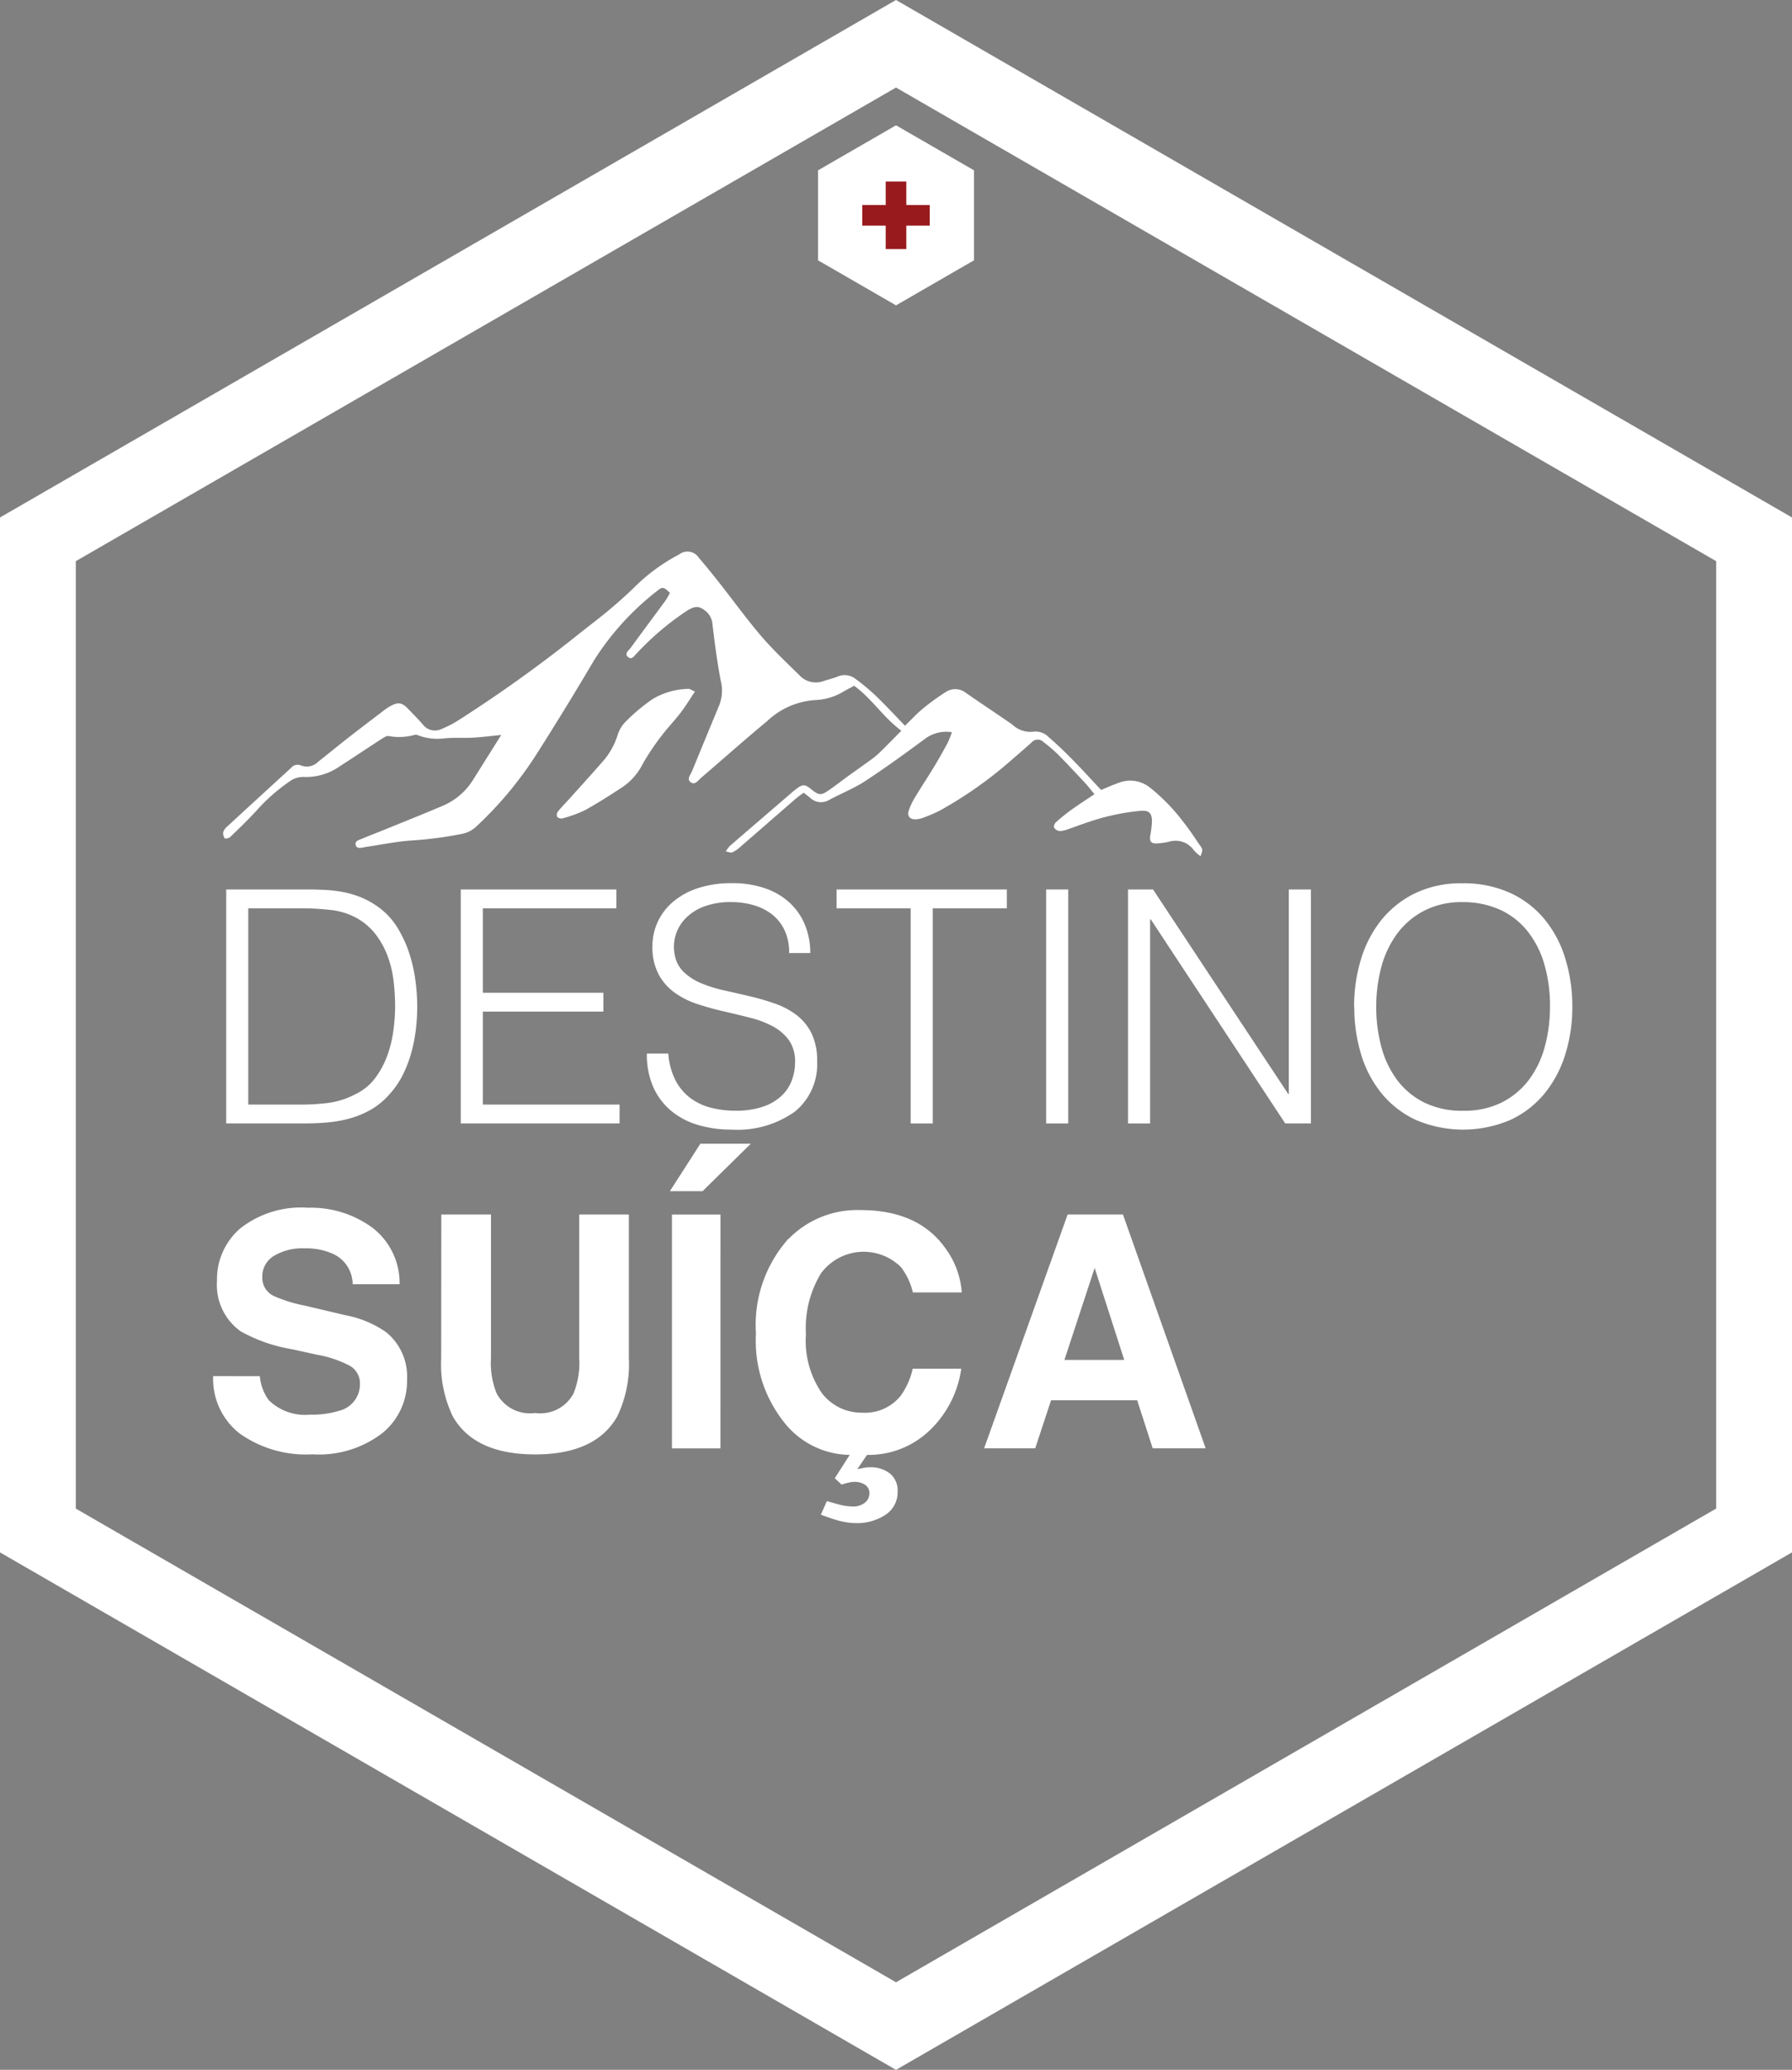
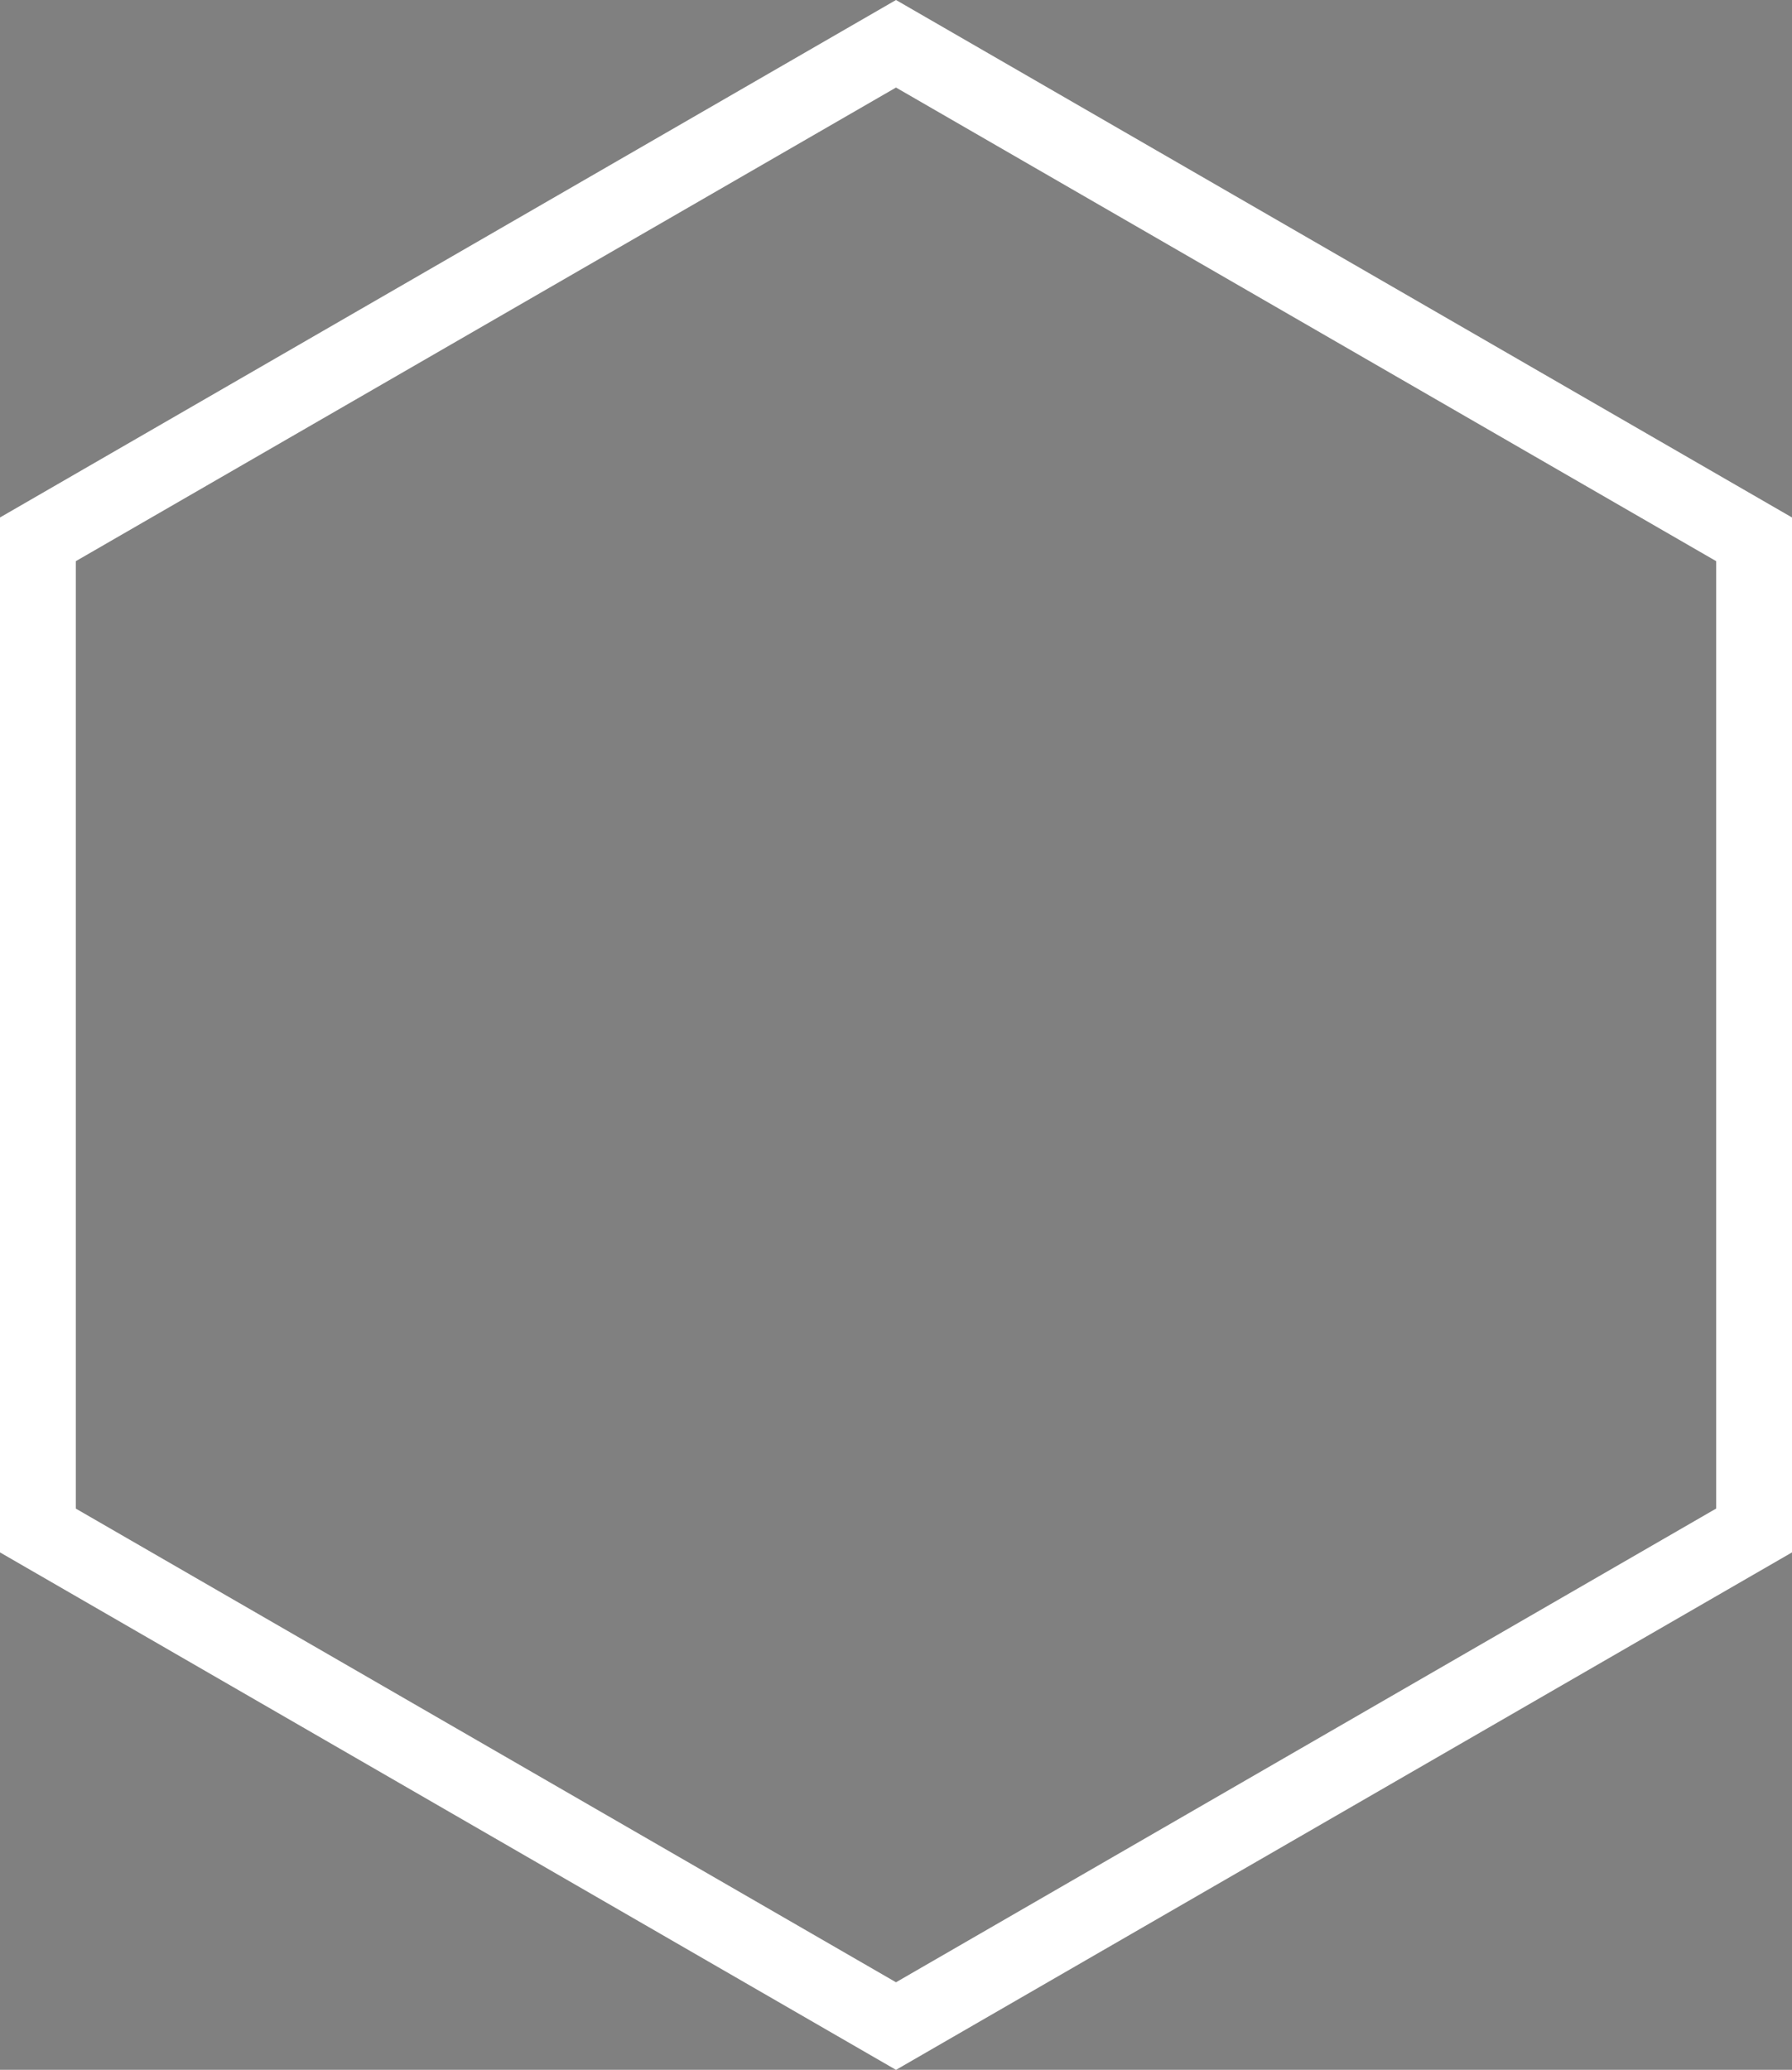
<svg xmlns="http://www.w3.org/2000/svg" id="Grupo_29" data-name="Grupo 29" width="127.13" height="146.797" viewBox="0 0 127.13 146.797">
  <rect x="0" y="0" width="127.13" height="146.797" fill="#808080" stroke="none" />
  <defs>
    <clipPath id="clip-path">
-       <rect id="Retângulo_2" data-name="Retângulo 2" width="127.13" height="146.797" fill="#fff" />
-     </clipPath>
+       </clipPath>
  </defs>
  <path id="Caminho_1" data-name="Caminho 1" d="M5.378,106.994V39.8L63.565,6.209,121.752,39.8v67.189L63.565,140.588ZM63.565,0,0,36.7v73.4l63.565,36.7,63.565-36.7V36.7Z" fill="#fff" />
  <g id="Grupo_2" data-name="Grupo 2">
    <g id="Grupo_1" data-name="Grupo 1" clip-path="url(#clip-path)">
      <path id="Caminho_2" data-name="Caminho 2" d="M100.19,97.186c-.4-.585-.789-1.181-1.233-1.731a13.4,13.4,0,0,0-2.287-2.347,2.237,2.237,0,0,0-2.238-.36c-.421.147-.83.333-1.255.506-.712-.755-1.4-1.515-2.125-2.247-.525-.534-1.074-1.047-1.638-1.54a1.282,1.282,0,0,0-1.077-.34,1.847,1.847,0,0,1-1.458-.51c-1.09-.76-2.2-1.486-3.293-2.248a1.218,1.218,0,0,0-1.445-.047,15.918,15.918,0,0,0-1.61,1.169c-.426.349-.8.761-1.263,1.21-.714-.735-1.382-1.459-2.091-2.14a14.794,14.794,0,0,0-1.48-1.224,1.231,1.231,0,0,0-1.229-.114c-.319.123-.656.2-.98.311a1.584,1.584,0,0,1-1.718-.421c-.921-.9-1.861-1.789-2.7-2.765-1.033-1.206-1.965-2.5-2.949-3.748-.479-.607-.96-1.212-1.468-1.795a.963.963,0,0,0-1.42-.246,13.088,13.088,0,0,0-3.066,2.223c-.592.588-1.222,1.143-1.86,1.681S57,81.506,56.338,82.025A98.751,98.751,0,0,1,47.607,88.3a7.921,7.921,0,0,1-1.2.624,1.08,1.08,0,0,1-1.338-.3c-.321-.375-.673-.724-1.014-1.082-.485-.511-.741-.548-1.354-.2a2.868,2.868,0,0,0-.323.211c-.854.651-1.71,1.3-2.556,1.958-.728.568-1.441,1.156-2.166,1.727a1.139,1.139,0,0,1-1.247.276.6.6,0,0,0-.7.181q-2.259,2.064-4.509,4.137a.976.976,0,0,0-.3.407.62.62,0,0,0,.106.446c.028.042.293,0,.377-.082.648-.625,1.3-1.246,1.906-1.913a12.885,12.885,0,0,1,2.316-2.037,1.6,1.6,0,0,1,1.006-.319,4.16,4.16,0,0,0,2.443-.68c1.027-.665,2.044-1.346,3.072-2.011.157-.1.369-.245.518-.21a4.045,4.045,0,0,0,1.844-.087.34.34,0,0,1,.191.016,3.916,3.916,0,0,0,1.951.23c.659-.063,1.329-.01,1.992-.046.637-.035,1.271-.119,2-.191L48.6,92.575a4.674,4.674,0,0,1-2.192,1.831c-1.263.536-2.537,1.045-3.808,1.562-.635.259-1.275.508-1.91.769-.193.079-.463.145-.39.424s.336.2.545.172c.064-.008.126-.029.19-.038,1.082-.159,2.161-.385,3.249-.458a26.676,26.676,0,0,0,3.568-.47,2.048,2.048,0,0,0,1.048-.561A26.452,26.452,0,0,0,53.1,90.761q2.11-3.315,4.107-6.7a19.252,19.252,0,0,1,4.486-4.93c.366-.3.463-.275.9.152-.125.212-.219.406-.344.577-.813,1.108-1.637,2.207-2.444,3.319-.135.185-.472.394-.191.643s.45-.1.625-.258a19.792,19.792,0,0,1,3.63-3.064c.483-.266.74-.317,1.173.006a1.307,1.307,0,0,1,.561.958c.162,1.363.337,2.729.6,4.076a2.813,2.813,0,0,1-.11,1.692q-.974,2.35-1.939,4.7c-.1.244-.383.533-.11.758.32.263.536-.107.75-.289,1.566-1.341,3.107-2.714,4.695-4.03a5.461,5.461,0,0,1,3.412-1.49,4.187,4.187,0,0,0,2.016-.612c.236-.139.482-.261.746-.4,1.26.915,2.076,2.253,3.345,3.186-.564.57-1.071,1.094-1.594,1.6a5.971,5.971,0,0,1-.654.522c-.519.378-1.046.746-1.567,1.123-.452.327-.89.675-1.351.989-.534.365-.694.345-1.2-.061-.483-.39-.625-.4-1.123-.019-.188.142-.363.3-.542.457q-2.077,1.784-4.15,3.572a2.483,2.483,0,0,0-.276.377c.205.036.355.111.456.069a2.111,2.111,0,0,0,.533-.353c1.3-1.124,2.592-2.256,3.891-3.381.2-.177.426-.335.643-.5.185.144.322.245.452.353a1.116,1.116,0,0,0,1.357.161c.849-.458,1.761-.814,2.563-1.34,1.471-.964,2.895-2,4.31-3.047a2.521,2.521,0,0,1,1.837-.416,7.015,7.015,0,0,1-.292.738c-.294.549-.6,1.093-.918,1.626-.457.753-.944,1.488-1.4,2.241a4.782,4.782,0,0,0-.442.928c-.142.422.067.667.515.642a1.644,1.644,0,0,0,.5-.109,10.33,10.33,0,0,0,1.18-.508,28.83,28.83,0,0,0,5.1-3.6c.47-.407.947-.81,1.406-1.23a.581.581,0,0,1,.857-.028,12.386,12.386,0,0,1,.978.833c.666.671,1.31,1.362,1.955,2.054.231.248.435.52.675.809-.578.388-1.118.733-1.638,1.106a13.1,13.1,0,0,0-1.1.888c-.091.081-.17.307-.122.383a.567.567,0,0,0,.4.238,1.9,1.9,0,0,0,.622-.146c.488-.164.968-.353,1.458-.51a15.945,15.945,0,0,1,3.641-.779c.584-.046.8.125.82.71a7.081,7.081,0,0,1-.129,1.08c-.049.376.074.538.451.522a4.94,4.94,0,0,0,.891-.123,1.582,1.582,0,0,1,1.762.614,3.313,3.313,0,0,0,.469.417c.162-.453.175-.462-.035-.768" transform="translate(-15.063 -37.23)" fill="#fff" />
      <path id="Caminho_3" data-name="Caminho 3" d="M86.409,95.347a5.164,5.164,0,0,0-2.507.713,13.279,13.279,0,0,0-1.925,1.607,2.319,2.319,0,0,0-.56.91,5.193,5.193,0,0,1-.927,1.754c-.8.927-1.624,1.829-2.442,2.739-.286.32-.592.623-.863.955a.439.439,0,0,0-.08.388.418.418,0,0,0,.378.123,8.925,8.925,0,0,0,1.623-.595c.92-.505,1.8-1.081,2.684-1.653a4.411,4.411,0,0,0,1.408-1.644,17.2,17.2,0,0,1,1.284-1.92c.436-.583.948-1.109,1.393-1.688.347-.452.642-.945,1.014-1.5-.251-.1-.368-.2-.481-.191" transform="translate(-37.587 -46.491)" fill="#fff" />
-       <path id="Caminho_4" data-name="Caminho 4" d="M31.316,139.706V123.112h5.67q.692,0,1.36.035a9.293,9.293,0,0,1,1.314.161,6.542,6.542,0,0,1,1.256.38,5.9,5.9,0,0,1,1.187.668,5.044,5.044,0,0,1,1.36,1.463,8.507,8.507,0,0,1,.841,1.821,10.729,10.729,0,0,1,.438,1.936,14.246,14.246,0,0,1,.127,1.809,13.815,13.815,0,0,1-.1,1.682,11.074,11.074,0,0,1-.334,1.671,8.685,8.685,0,0,1-.611,1.567,6.047,6.047,0,0,1-.957,1.371,5.12,5.12,0,0,1-1.256,1.037,6.52,6.52,0,0,1-1.429.611,8.582,8.582,0,0,1-1.556.3q-.807.081-1.637.08Zm1.567-1.337H36.64a14.838,14.838,0,0,0,1.994-.127,5.772,5.772,0,0,0,1.9-.634,3.754,3.754,0,0,0,1.36-1.129,6.221,6.221,0,0,0,.841-1.556,8.37,8.37,0,0,0,.438-1.763,13.027,13.027,0,0,0,.127-1.774,15.037,15.037,0,0,0-.115-1.832,7.526,7.526,0,0,0-.438-1.775,5.916,5.916,0,0,0-.876-1.544,4.39,4.39,0,0,0-1.429-1.164,4.893,4.893,0,0,0-1.751-.507,18.15,18.15,0,0,0-2.051-.115H32.883Z" transform="translate(-15.27 -60.03)" fill="#fff" />
-       <path id="Caminho_5" data-name="Caminho 5" d="M63.791,139.706V123.112H74.83v1.337H65.358v5.992h8.55v1.336h-8.55v6.592h9.7v1.337Z" transform="translate(-31.104 -60.03)" fill="#fff" />
      <path id="Caminho_6" data-name="Caminho 6" d="M91.084,134.335a4.913,4.913,0,0,0,.5,1.878,3.714,3.714,0,0,0,1.037,1.256,4.1,4.1,0,0,0,1.463.7,6.908,6.908,0,0,0,1.774.219,5.914,5.914,0,0,0,1.913-.277,3.615,3.615,0,0,0,1.313-.749,2.927,2.927,0,0,0,.749-1.1,3.589,3.589,0,0,0,.242-1.313,2.593,2.593,0,0,0-.438-1.567,3.379,3.379,0,0,0-1.141-.979,6.99,6.99,0,0,0-1.614-.611q-.911-.231-1.867-.45t-1.867-.519a5.865,5.865,0,0,1-1.613-.807,3.89,3.89,0,0,1-1.141-1.3,4.146,4.146,0,0,1-.438-2.017,4.057,4.057,0,0,1,.357-1.659,4.131,4.131,0,0,1,1.06-1.429,5.209,5.209,0,0,1,1.763-.991,7.435,7.435,0,0,1,2.443-.369,7,7,0,0,1,2.454.392,4.872,4.872,0,0,1,1.74,1.072,4.4,4.4,0,0,1,1.037,1.579,5.279,5.279,0,0,1,.346,1.913h-1.5a3.733,3.733,0,0,0-.334-1.637,3.074,3.074,0,0,0-.911-1.129A3.892,3.892,0,0,0,97.1,123.8a5.593,5.593,0,0,0-1.521-.208,5.351,5.351,0,0,0-2.016.334,3.539,3.539,0,0,0-1.3.864,2.915,2.915,0,0,0-.668,1.175,2.814,2.814,0,0,0-.069,1.291,2.244,2.244,0,0,0,.645,1.29,4.055,4.055,0,0,0,1.245.8,9.358,9.358,0,0,0,1.625.507q.887.2,1.809.415t1.786.519a5.494,5.494,0,0,1,1.533.807,3.718,3.718,0,0,1,1.071,1.3,4.386,4.386,0,0,1,.4,1.994,4.306,4.306,0,0,1-1.59,3.572,7.009,7.009,0,0,1-4.471,1.268,8.268,8.268,0,0,1-2.4-.334,5.3,5.3,0,0,1-1.913-1.014,4.656,4.656,0,0,1-1.256-1.682,5.742,5.742,0,0,1-.449-2.363Z" transform="translate(-43.671 -59.613)" fill="#fff" />
      <path id="Caminho_7" data-name="Caminho 7" d="M115.83,123.113h12.077v1.337h-5.255v15.257h-1.567V124.449H115.83Z" transform="translate(-56.479 -60.03)" fill="#fff" />
      <rect id="Retângulo_1" data-name="Retângulo 1" width="1.567" height="16.594" transform="translate(74.217 63.083)" fill="#fff" />
      <path id="Caminho_8" data-name="Caminho 8" d="M157.79,125.233h-.046v14.474h-1.567V123.112h1.774l9.587,14.5h.046v-14.5h1.567v16.594h-1.821Z" transform="translate(-76.152 -60.03)" fill="#fff" />
      <path id="Caminho_9" data-name="Caminho 9" d="M187.481,131.015a11.385,11.385,0,0,1,.5-3.411,8.2,8.2,0,0,1,1.463-2.777,6.968,6.968,0,0,1,2.4-1.878,7.483,7.483,0,0,1,3.3-.691,7.99,7.99,0,0,1,3.4.68,6.877,6.877,0,0,1,2.443,1.867,8.1,8.1,0,0,1,1.475,2.788,11.518,11.518,0,0,1,.5,3.422,11.208,11.208,0,0,1-.5,3.377,8.221,8.221,0,0,1-1.463,2.766,6.91,6.91,0,0,1-2.42,1.878,8.53,8.53,0,0,1-6.73,0,6.9,6.9,0,0,1-2.42-1.878,8.065,8.065,0,0,1-1.452-2.766,11.455,11.455,0,0,1-.484-3.377m7.744,7.375A5.9,5.9,0,0,0,198,137.78a5.532,5.532,0,0,0,1.913-1.625,6.932,6.932,0,0,0,1.107-2.351,10.772,10.772,0,0,0,.357-2.789,10.422,10.422,0,0,0-.427-3.1,6.728,6.728,0,0,0-1.233-2.339,5.292,5.292,0,0,0-1.959-1.475,6.352,6.352,0,0,0-2.581-.507,5.759,5.759,0,0,0-2.754.623,5.6,5.6,0,0,0-1.913,1.648,7.048,7.048,0,0,0-1.106,2.362,11.156,11.156,0,0,0,0,5.6,6.917,6.917,0,0,0,1.106,2.351,5.419,5.419,0,0,0,1.913,1.613,6.05,6.05,0,0,0,2.8.6" transform="translate(-91.416 -59.613)" fill="#fff" />
-       <path id="Caminho_10" data-name="Caminho 10" d="M32.827,179.11a3.365,3.365,0,0,0,.632,1.7,3.679,3.679,0,0,0,2.953,1.024,6.361,6.361,0,0,0,2.034-.27,1.931,1.931,0,0,0,1.482-1.925,1.417,1.417,0,0,0-.726-1.271,7.866,7.866,0,0,0-2.3-.777l-1.8-.394a11.183,11.183,0,0,1-3.638-1.271,4.045,4.045,0,0,1-1.677-3.59,4.768,4.768,0,0,1,1.641-3.7,6.992,6.992,0,0,1,4.819-1.474,7.389,7.389,0,0,1,4.529,1.39,4.943,4.943,0,0,1,1.965,4.035H39.41a2.374,2.374,0,0,0-1.338-2.127,4.589,4.589,0,0,0-2.065-.417,3.93,3.93,0,0,0-2.192.541A1.708,1.708,0,0,0,33,172.088a1.423,1.423,0,0,0,.808,1.328,10,10,0,0,0,2.2.687l2.911.687a7.4,7.4,0,0,1,2.868,1.2,4.058,4.058,0,0,1,1.483,3.387,4.758,4.758,0,0,1-1.758,3.775,7.414,7.414,0,0,1-4.965,1.5,8.116,8.116,0,0,1-5.153-1.479,4.9,4.9,0,0,1-1.877-4.068Z" transform="translate(-14.393 -81.507)" fill="#fff" />
      <path id="Caminho_11" data-name="Caminho 11" d="M61.1,168.1h3.523v10.188a5.77,5.77,0,0,0,.4,2.5,2.677,2.677,0,0,0,2.736,1.394,2.666,2.666,0,0,0,2.724-1.394,5.76,5.76,0,0,0,.4-2.5V168.1h3.522v10.2a8.553,8.553,0,0,1-.82,4.119q-1.528,2.7-5.831,2.7t-5.842-2.7a8.547,8.547,0,0,1-.82-4.119Z" transform="translate(-29.792 -81.968)" fill="#fff" />
      <path id="Caminho_12" data-name="Caminho 12" d="M98.487,158.309l-3.421,3.364H92.748l2.161-3.364Zm-2.15,21.606H92.895V163.328h3.443Z" transform="translate(-45.224 -77.192)" fill="#fff" />
-       <path id="Caminho_13" data-name="Caminho 13" d="M106.978,169.537a6.829,6.829,0,0,1,5.1-2.048q4.141,0,6.056,2.746a5.983,5.983,0,0,1,1.135,3.094H115.8a4.722,4.722,0,0,0-.849-1.8,3.763,3.763,0,0,0-5.667.445,7.447,7.447,0,0,0-1.069,4.315,6.536,6.536,0,0,0,1.128,4.181,3.536,3.536,0,0,0,2.868,1.39,3.25,3.25,0,0,0,2.719-1.193,5.248,5.248,0,0,0,.858-1.925h3.444a7.47,7.47,0,0,1-2.279,4.411,6.253,6.253,0,0,1-4.406,1.7l-.687,1.013q.371-.078.529-.107a1.946,1.946,0,0,1,.338-.028,2.217,2.217,0,0,1,1.452.445,1.56,1.56,0,0,1,.54,1.277,1.906,1.906,0,0,1-.844,1.637,3.657,3.657,0,0,1-2.172.6,5.072,5.072,0,0,1-1.384-.236q-.371-.112-1.046-.36l.428-.967q.641.191.877.247a3.817,3.817,0,0,0,.878.135,1.349,1.349,0,0,0,.967-.287.842.842,0,0,0,.293-.6.7.7,0,0,0-.326-.664,1.354,1.354,0,0,0-.7-.192,2,2,0,0,0-.439.051q-.225.051-.506.141l-.484-.45,1.058-1.654a6.024,6.024,0,0,1-4.643-2.3,9.309,9.309,0,0,1-2.008-6.325,9.17,9.17,0,0,1,2.3-6.7" transform="translate(-51.039 -81.668)" fill="#fff" />
      <path id="Caminho_14" data-name="Caminho 14" d="M142.184,168.1h3.922l5.869,16.587h-3.758l-1.1-3.41h-6.108l-1.125,3.41h-3.625Zm-.229,10.319H146.2l-2.1-6.527Z" transform="translate(-66.442 -81.968)" fill="#fff" />
      <g id="Grupo_12" data-name="Grupo 12" transform="translate(58.036 8.886)">
        <path id="Caminho_15" data-name="Caminho 15" d="M124.322,26.92V20.535l-5.53-3.192-5.53,3.192V26.92l5.53,3.193Z" transform="translate(-113.262 -17.342)" fill="#fff" />
        <path id="Caminho_16" data-name="Caminho 16" d="M124.17,26.795h-1.663V25.131h-1.462v1.663h-1.663v1.462h1.663V29.92h1.462V28.256h1.663Z" transform="translate(-116.246 -21.14)" fill="#991a1d" />
      </g>
    </g>
  </g>
</svg>